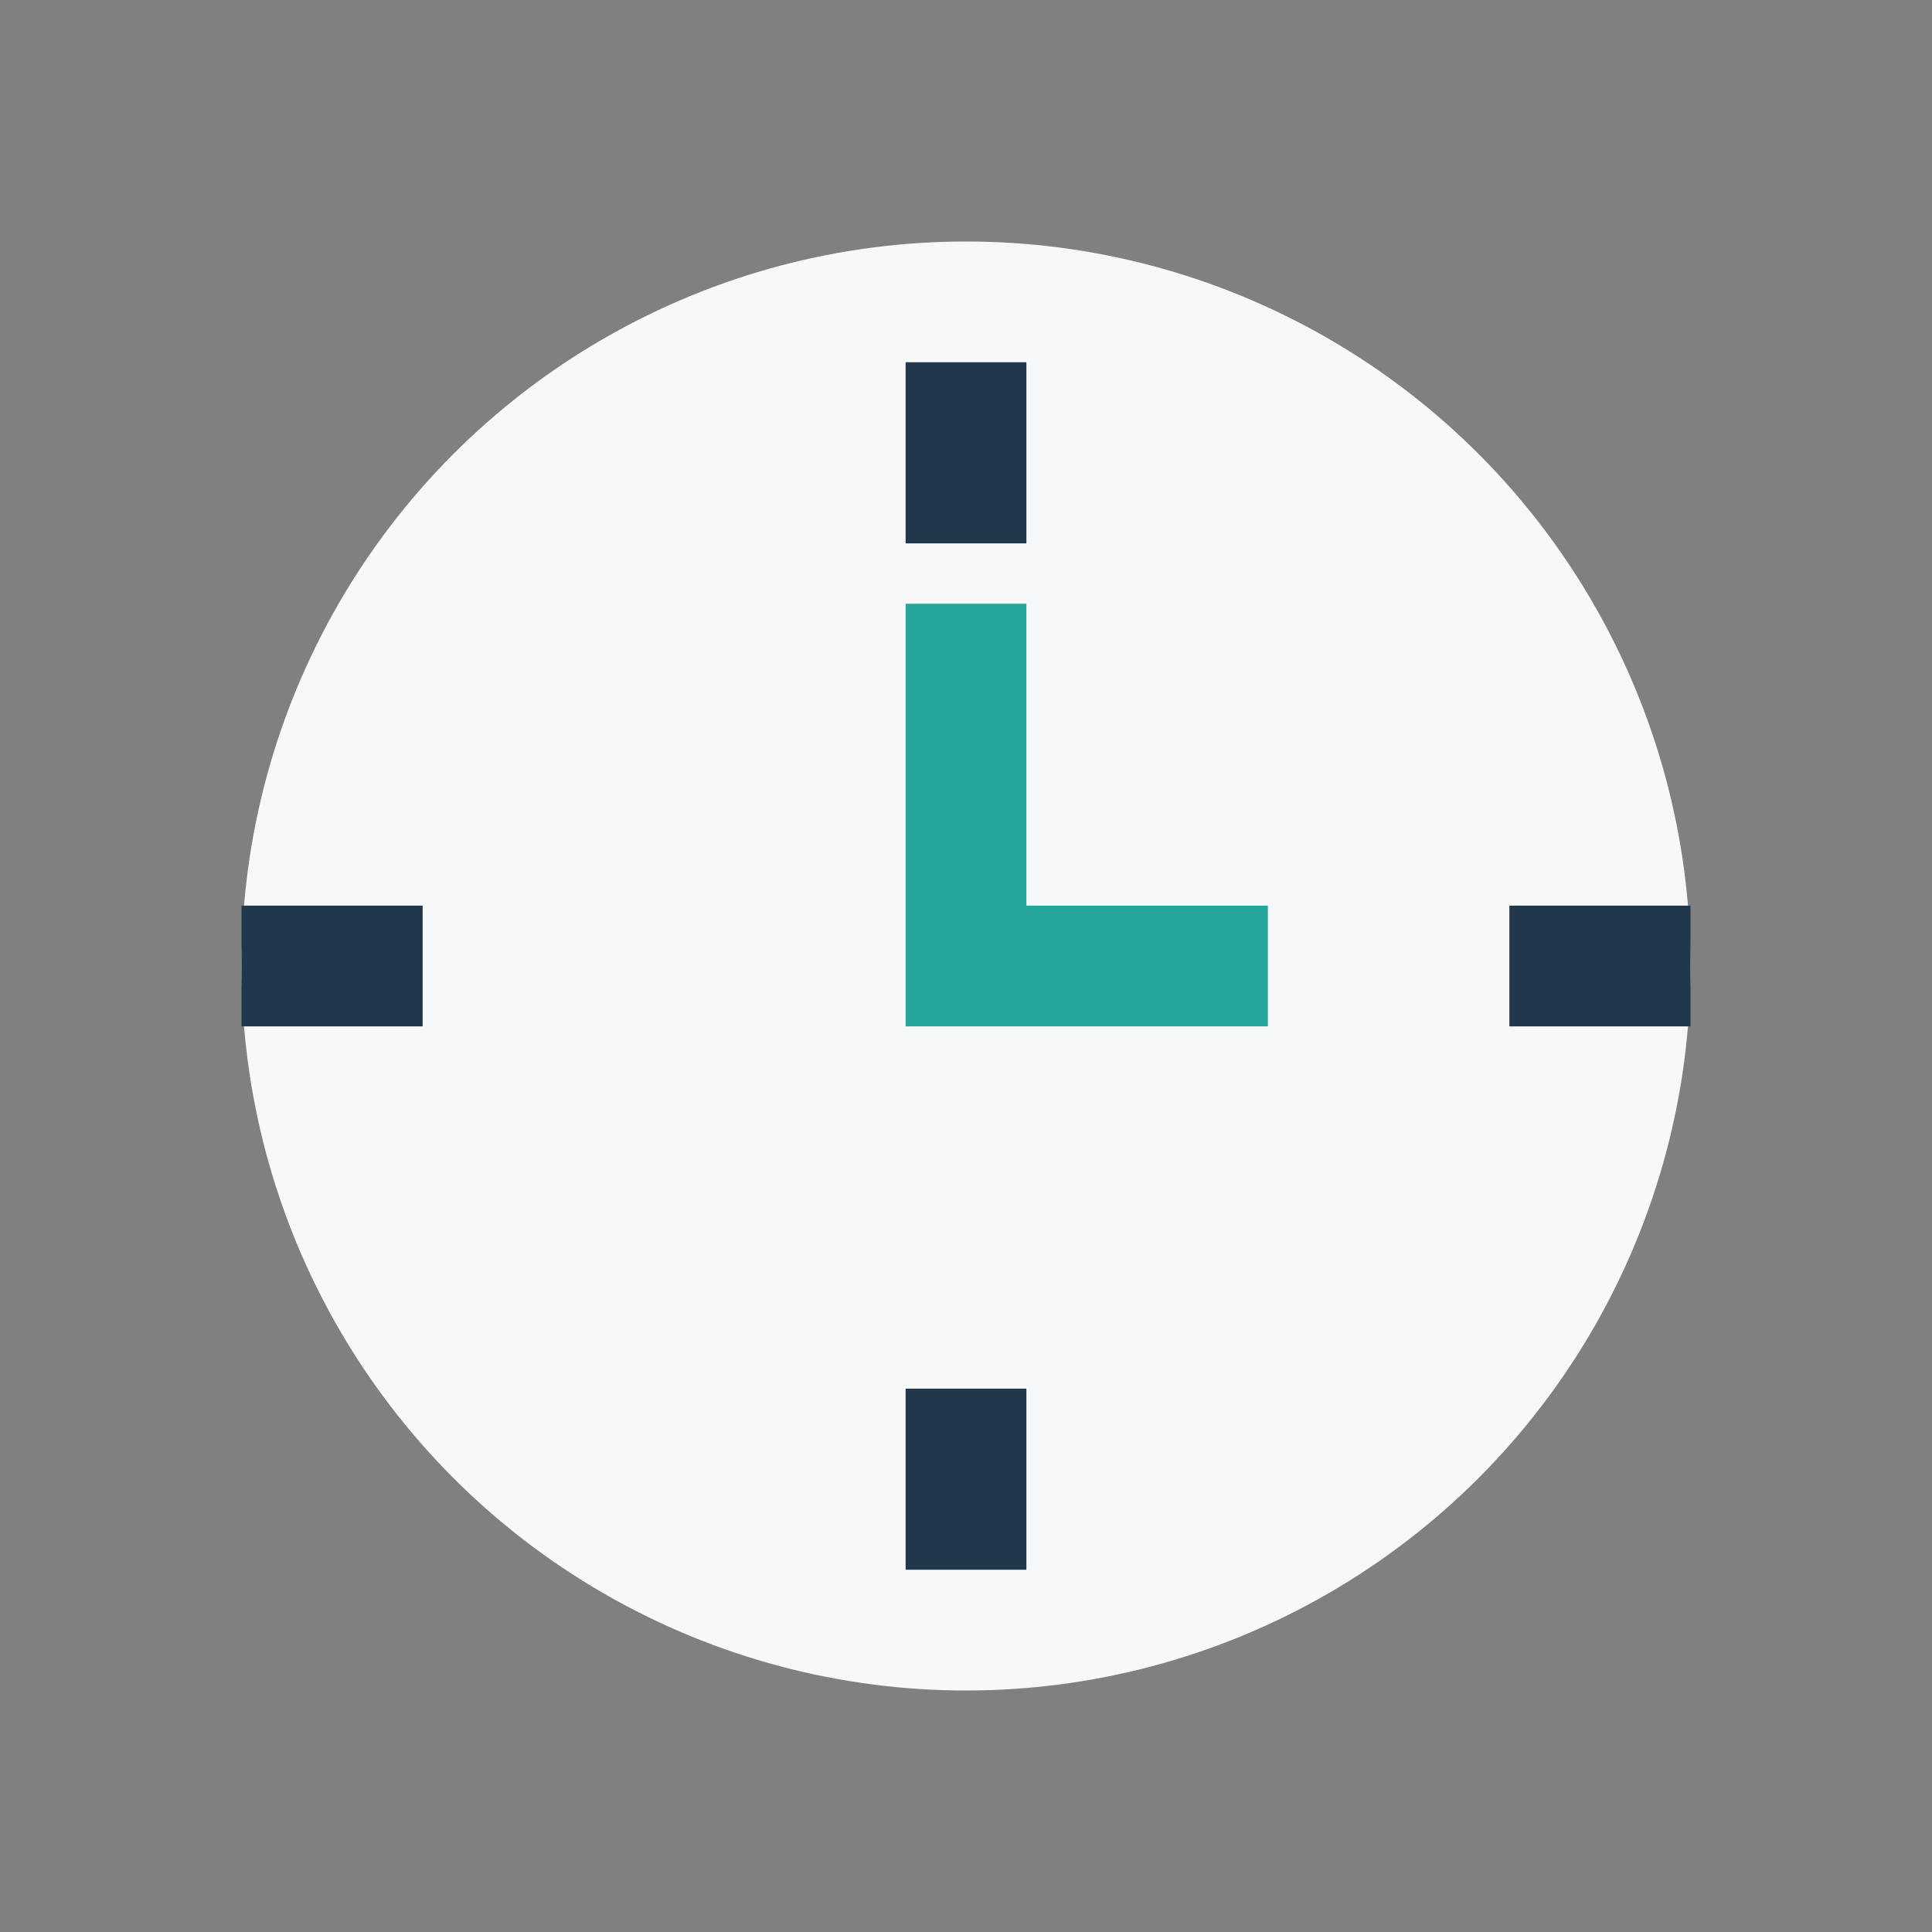
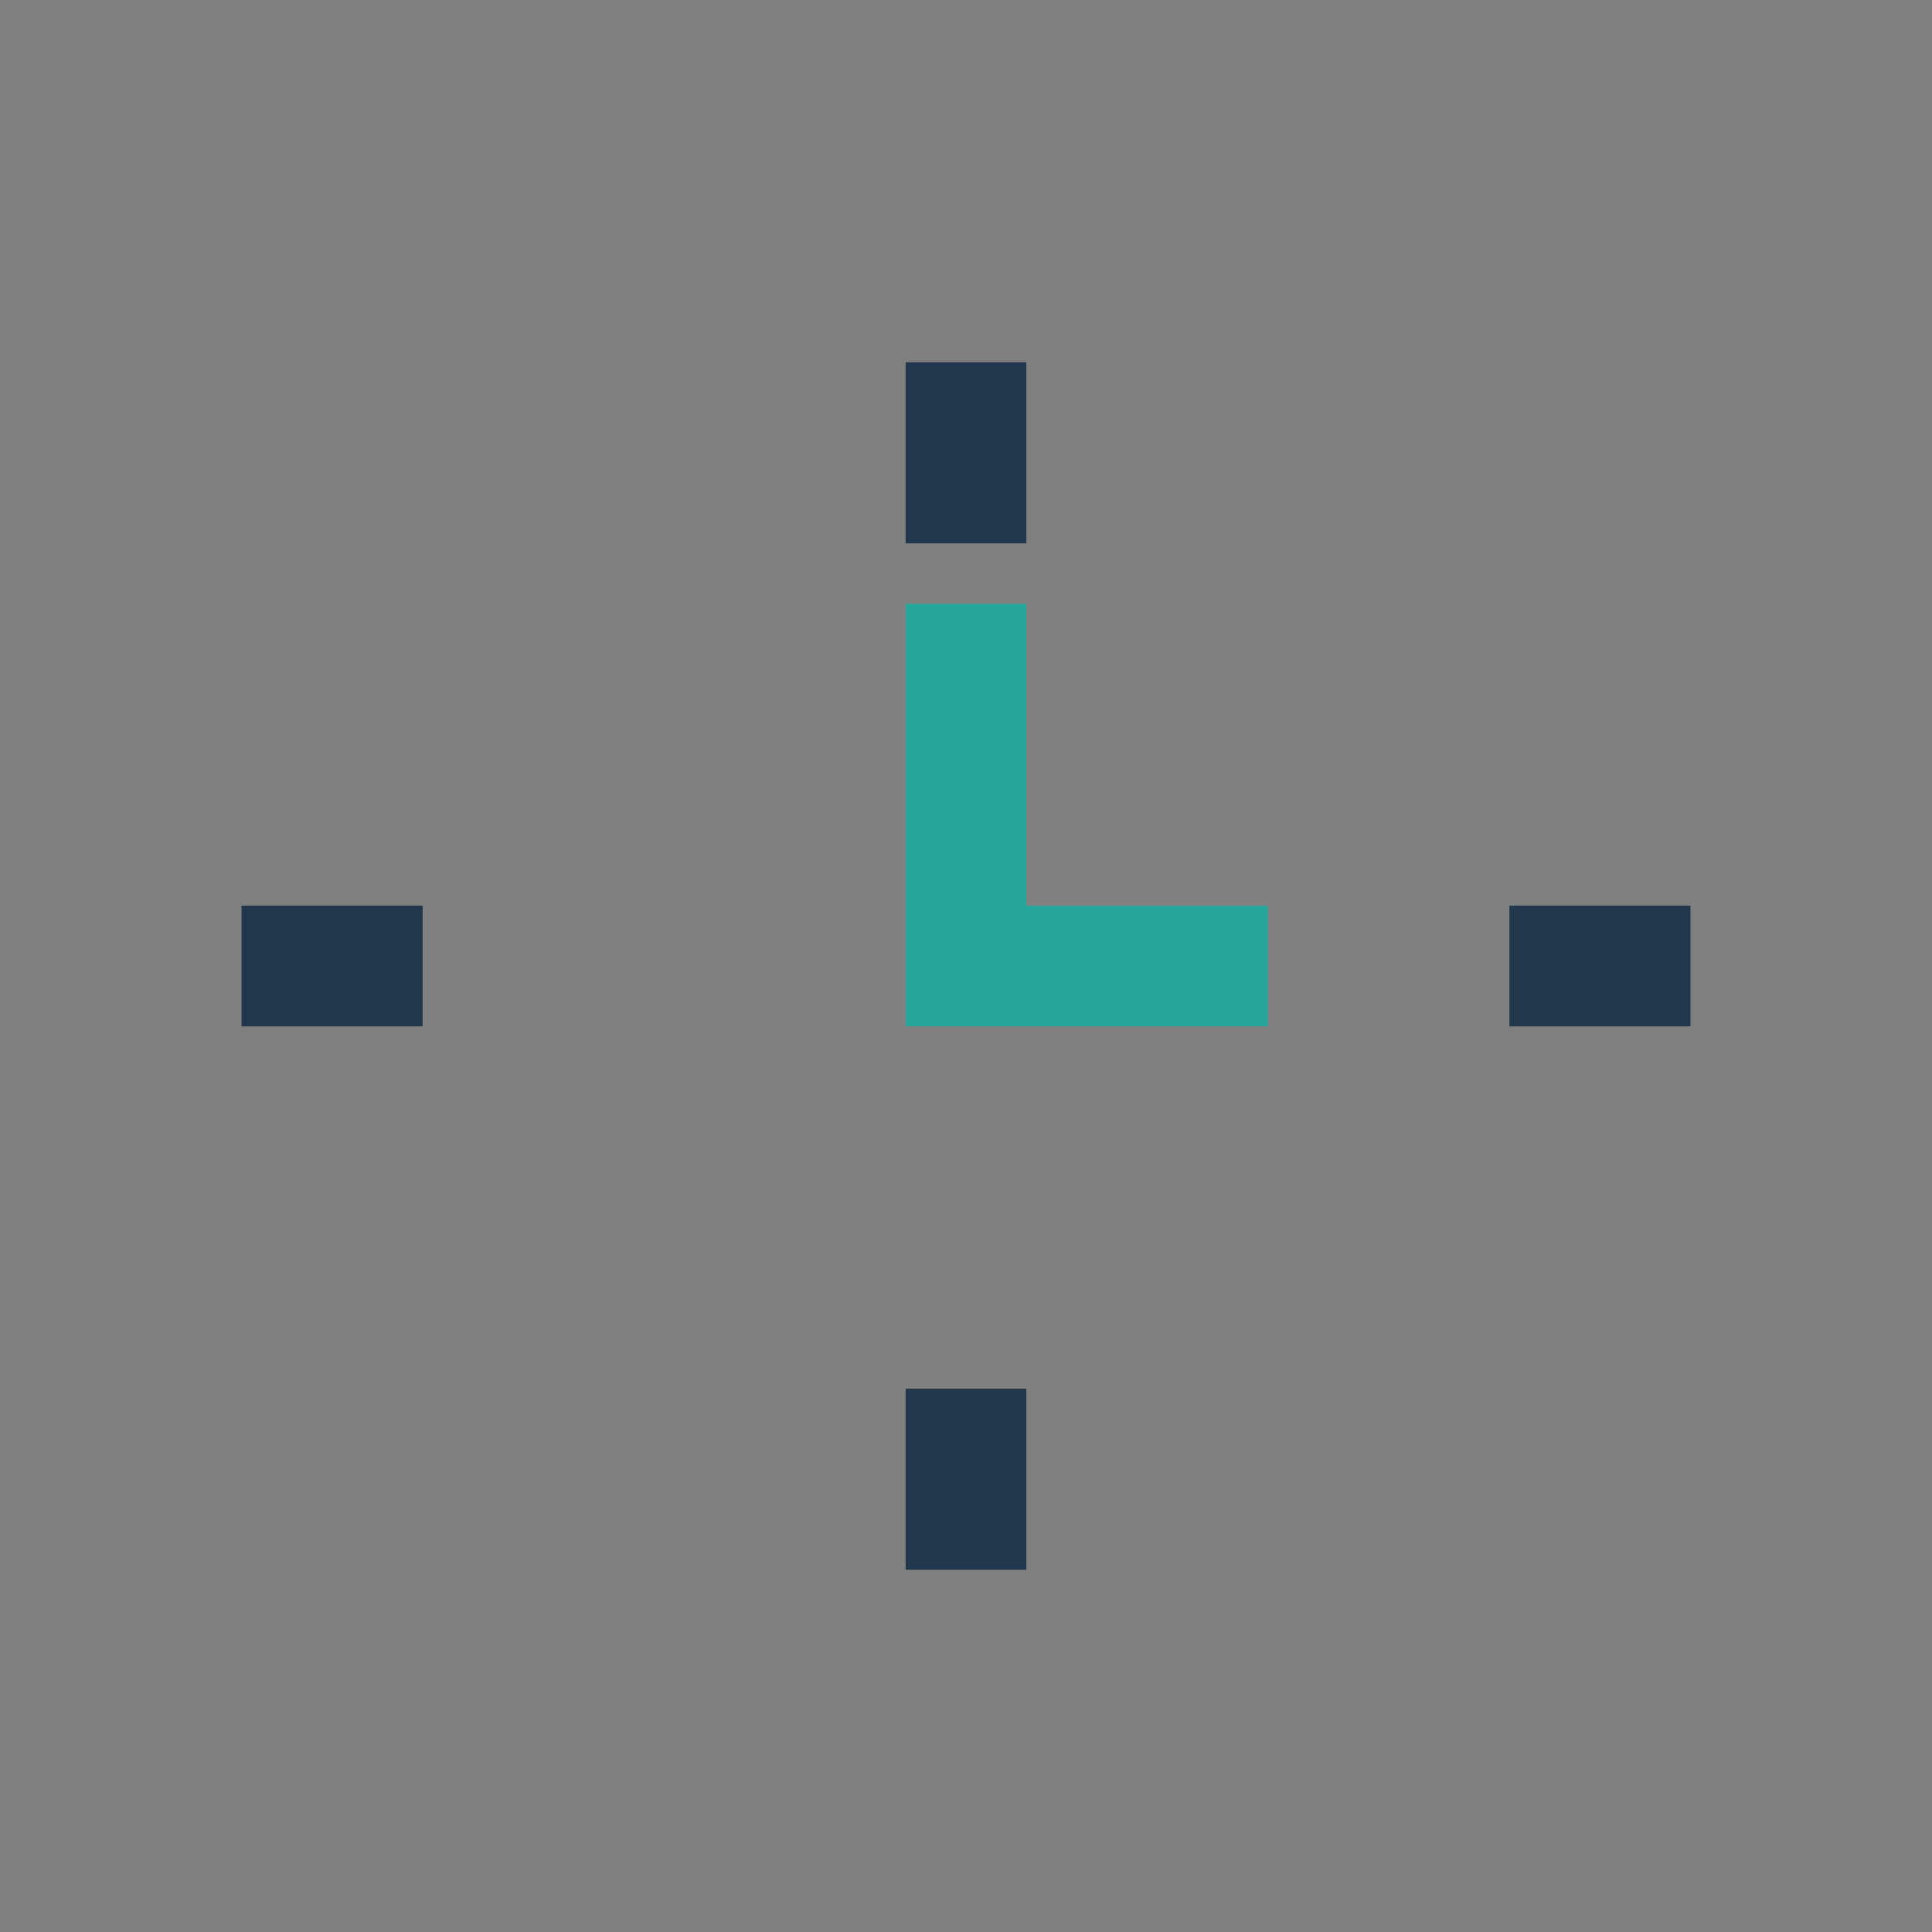
<svg xmlns="http://www.w3.org/2000/svg" width="32" height="32" viewBox="0 0 32 32">
  <rect x="0" y="0" width="32" height="32" fill="#808080" stroke="none" />
-   <circle cx="16" cy="16" r="12" fill="#F7F8FA" />
  <path d="M16 10v6h5" stroke="#26A69A" stroke-width="2" fill="none" />
  <path d="M16 6v3M16 23v3M7 16H4M28 16h-3" stroke="#21384C" stroke-width="2" />
</svg>